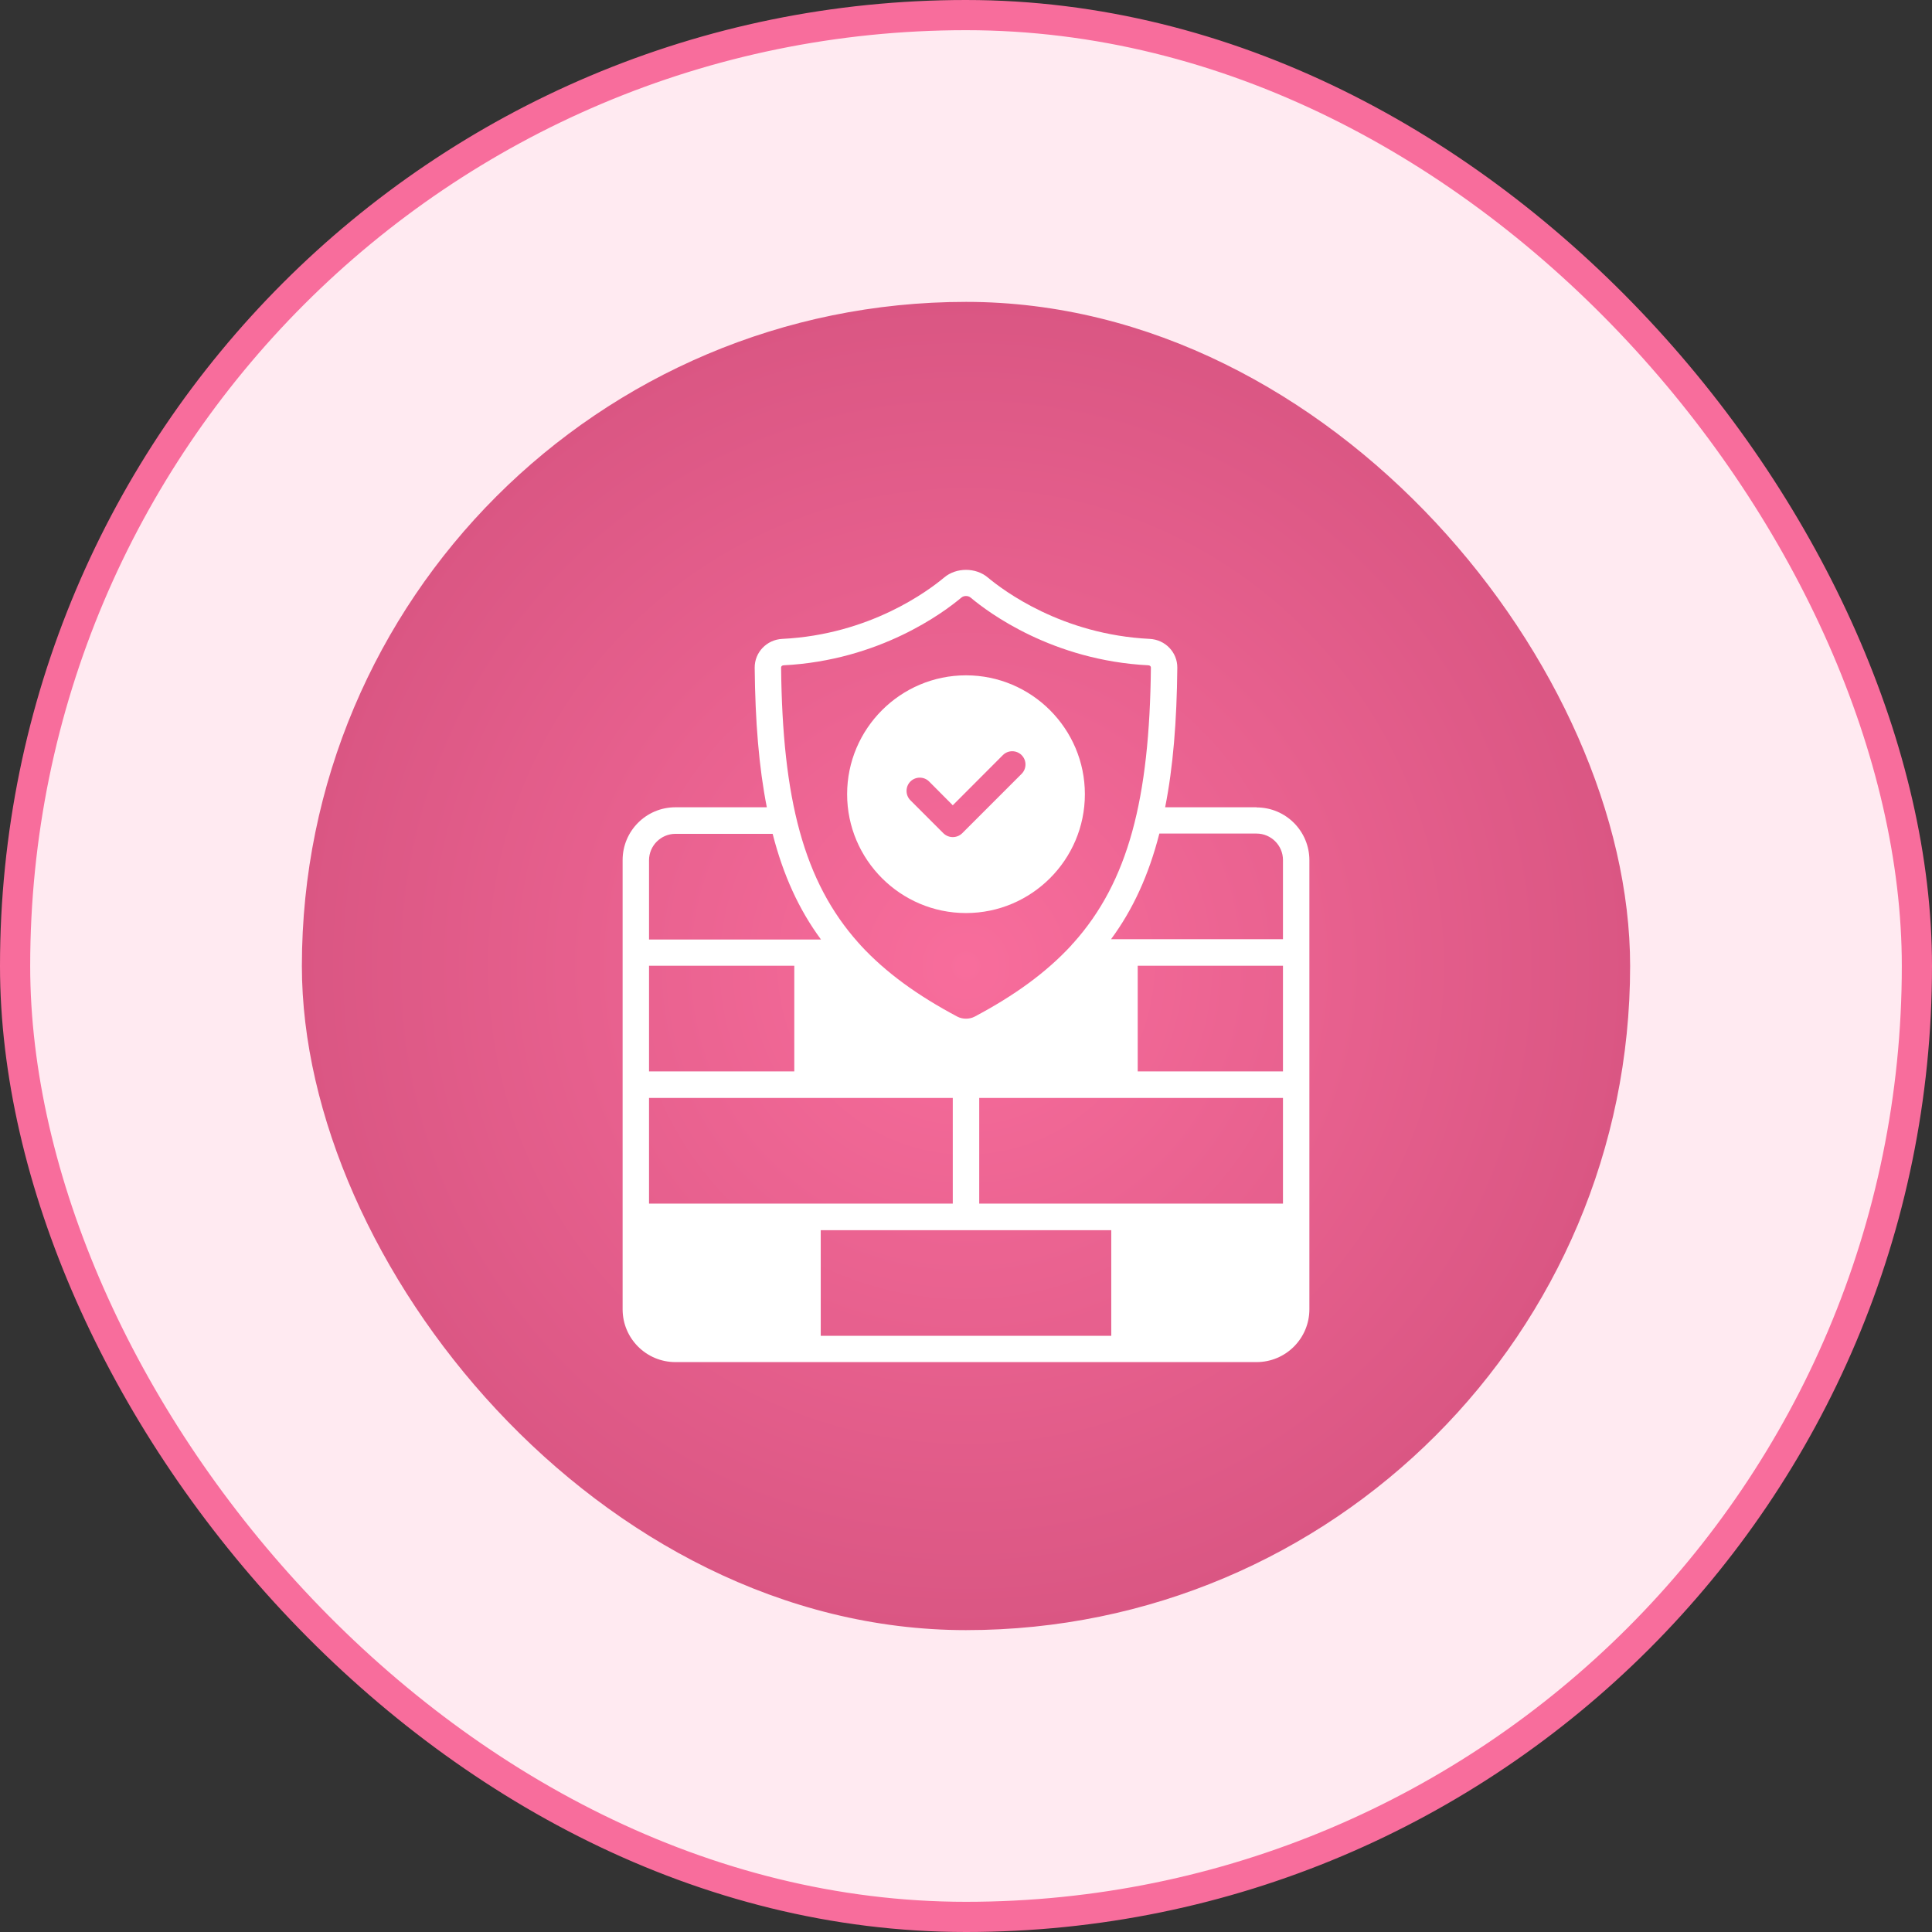
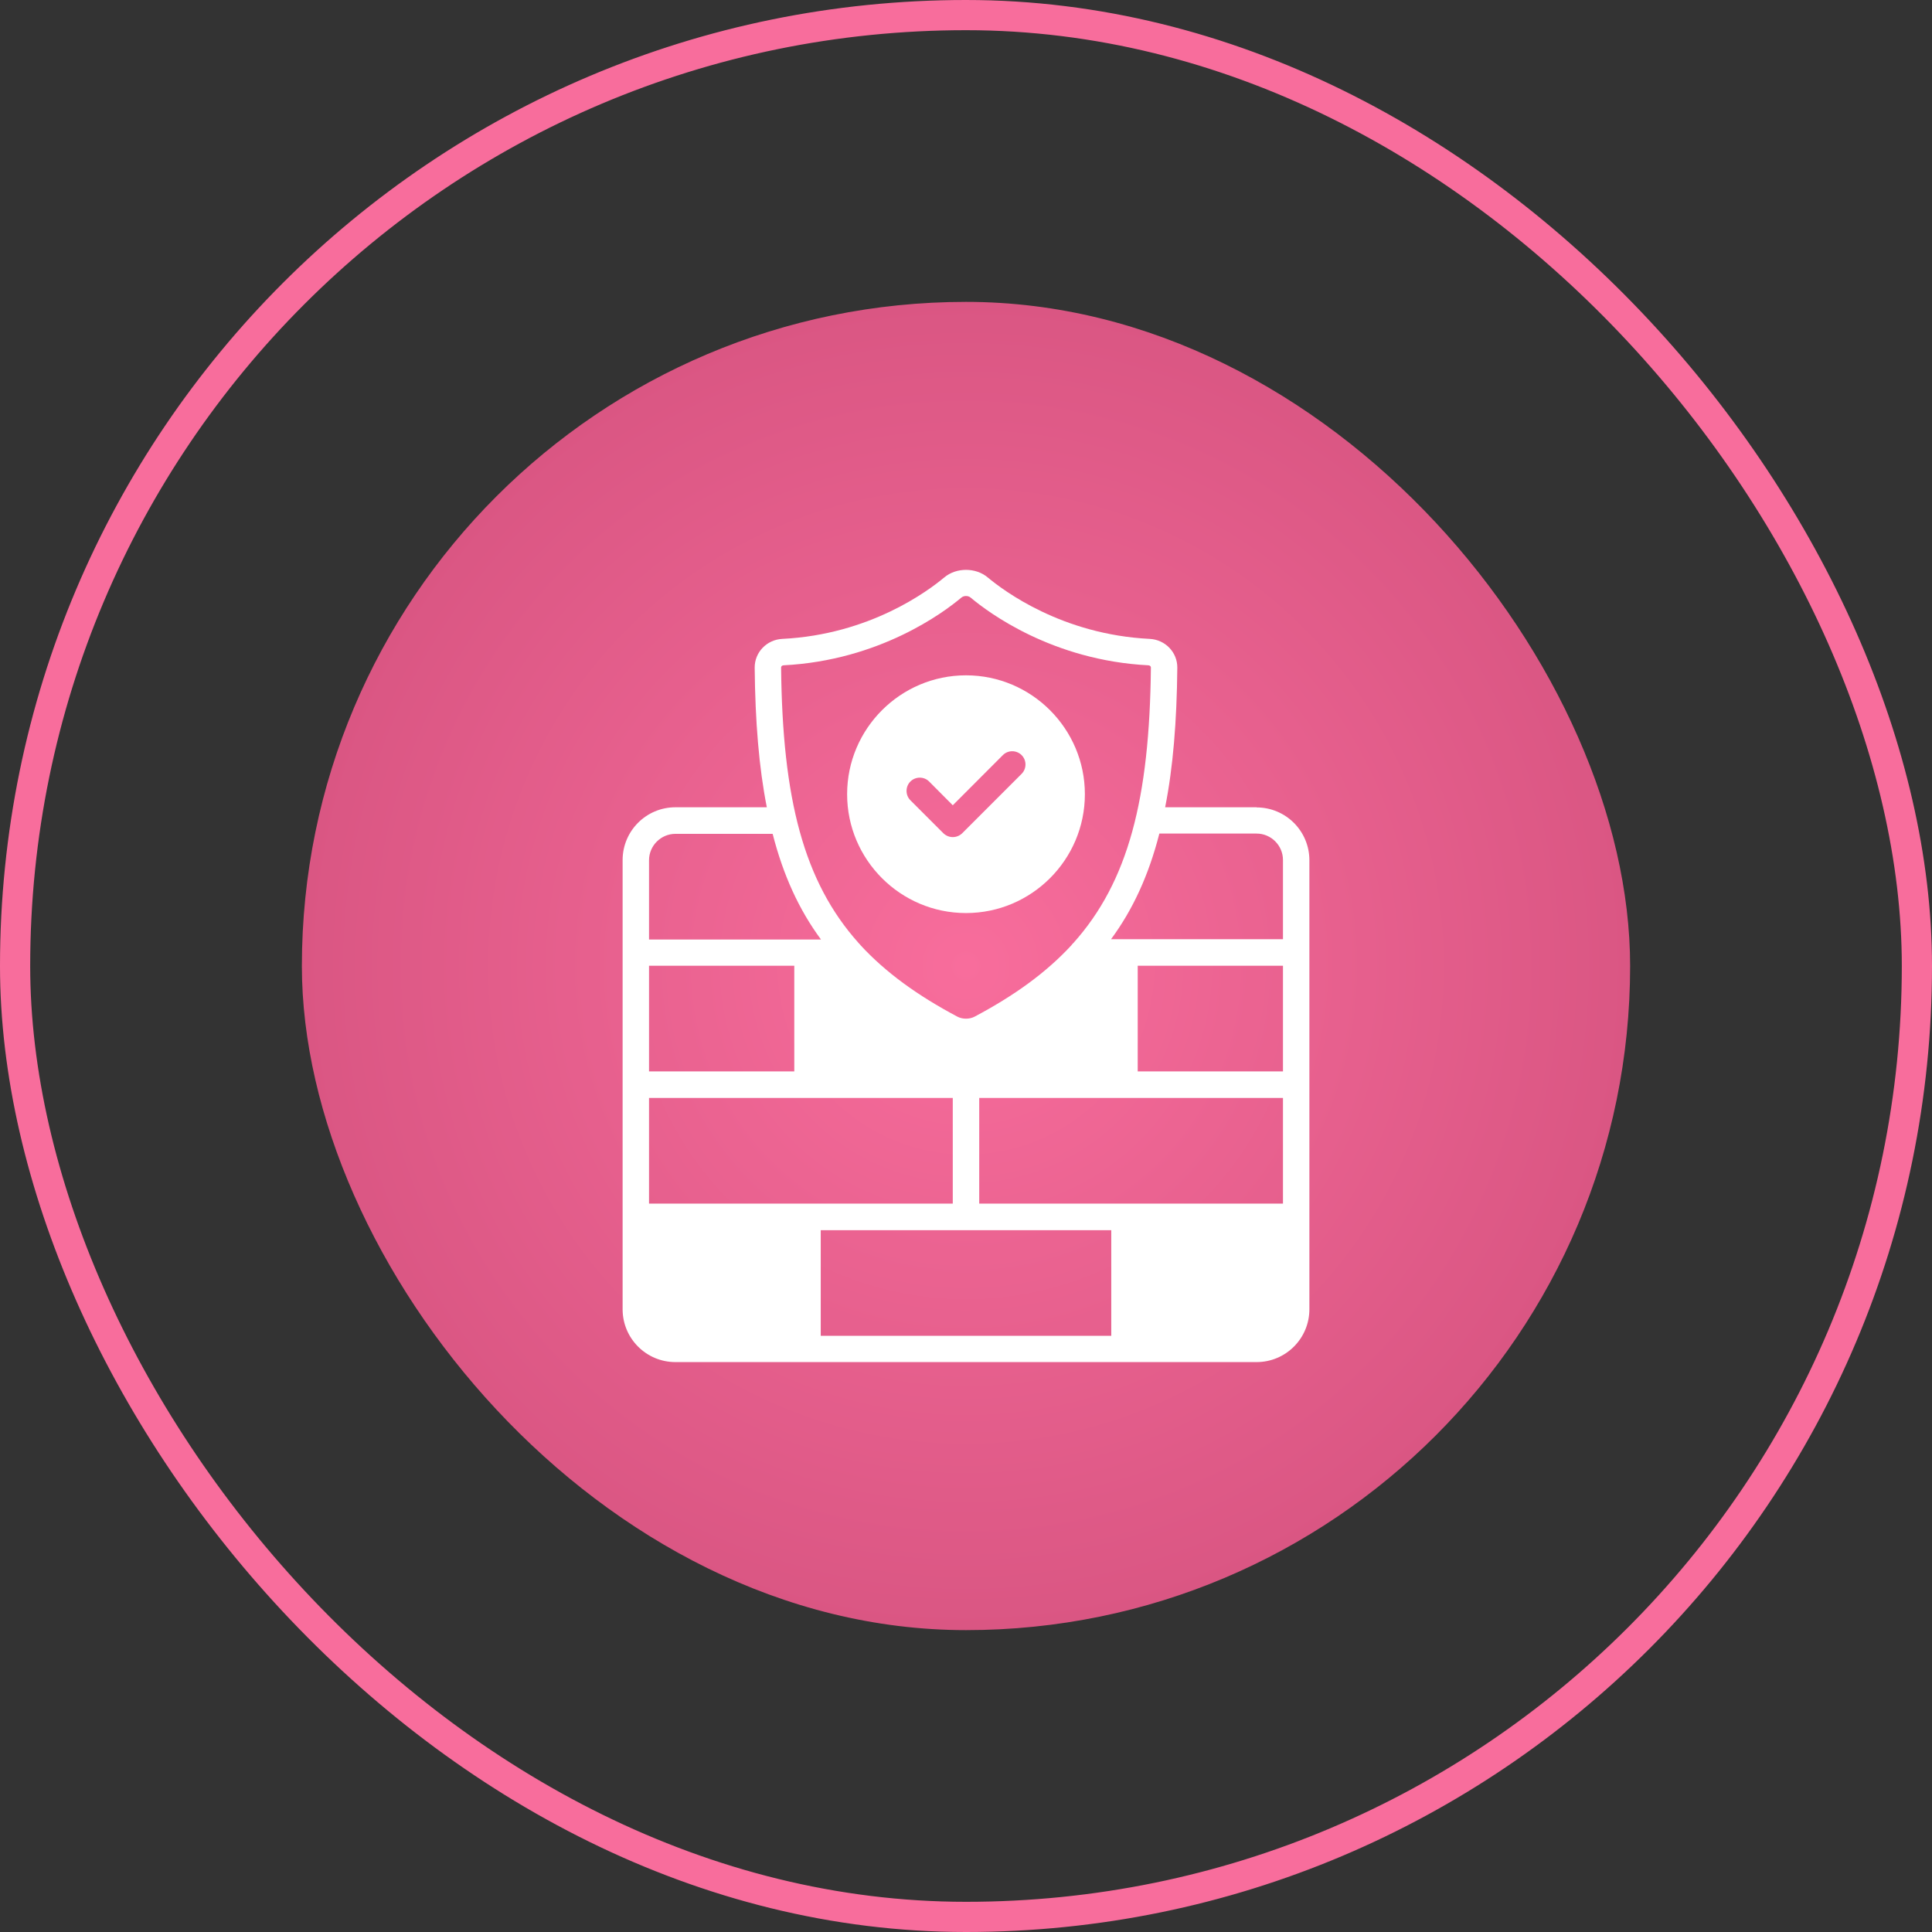
<svg xmlns="http://www.w3.org/2000/svg" width="64" height="64" viewBox="0 0 64 64" fill="none">
  <rect x="0" y="0" width="64" height="64" fill="#333333" stroke="none" />
-   <rect x="0.5" y="0.5" width="63" height="63" rx="31.5" fill="#FFEAF1" />
  <rect x="0.5" y="0.5" width="63" height="63" rx="31.5" stroke="#F86D9C" />
  <rect x="10" y="10" width="44" height="44" rx="22" fill="url(#paint0_radial_1490_2587)" />
  <g clip-path="url(#clip0_1490_2587)">
    <path d="M41.625 26.742H38.597C38.86 25.416 38.983 23.894 39 22.118C39.004 21.61 38.602 21.19 38.086 21.164C35.176 21.02 33.247 19.567 32.722 19.13C32.324 18.793 31.676 18.793 31.278 19.13C30.753 19.567 28.824 21.02 25.914 21.164C25.398 21.19 24.996 21.61 25 22.118C25.017 23.894 25.14 25.416 25.402 26.742H22.375C21.408 26.742 20.625 27.525 20.625 28.492V43.371C20.625 44.338 21.408 45.121 22.375 45.121H41.625C42.592 45.121 43.375 44.338 43.375 43.371V28.497C43.375 27.53 42.592 26.747 41.625 26.747V26.742ZM37.25 39.871H32.438V36.371H42.5V39.871H37.25ZM26.75 39.871H21.5V36.371H31.562V39.871H26.75ZM42.5 31.992V35.492H37.688V31.992H42.5ZM26.312 35.492H21.5V31.992H26.312V35.492ZM41.625 27.613C42.106 27.613 42.5 28.006 42.5 28.488V31.113H36.804C37.534 30.124 38.055 28.982 38.405 27.613H41.625ZM25.958 22.039C29.139 21.877 31.265 20.285 31.843 19.799C31.926 19.725 32.074 19.725 32.157 19.799C32.735 20.285 34.861 21.877 38.042 22.039C38.086 22.039 38.125 22.074 38.125 22.109C38.081 26.462 37.377 29.205 35.561 31.235C35.539 31.253 35.517 31.279 35.5 31.301C35.496 31.305 35.491 31.31 35.491 31.314C34.66 32.215 33.606 32.977 32.289 33.676C32.118 33.768 31.882 33.768 31.711 33.676C30.394 32.977 29.34 32.215 28.509 31.314C28.509 31.31 28.504 31.305 28.5 31.301C28.478 31.279 28.461 31.257 28.439 31.235C26.623 29.205 25.919 26.466 25.875 22.109C25.875 22.074 25.91 22.039 25.958 22.039ZM21.5 28.497C21.5 28.015 21.894 27.622 22.375 27.622H25.595C25.945 28.991 26.466 30.133 27.196 31.122H21.5V28.497ZM27.188 40.751H36.812V44.251H27.188V40.751Z" fill="white" />
    <path d="M32 30.246C34.17 30.246 35.938 28.479 35.938 26.309C35.938 24.139 34.17 22.371 32 22.371C29.83 22.371 28.062 24.139 28.062 26.309C28.062 28.479 29.83 30.246 32 30.246ZM30.158 25.889C30.329 25.718 30.609 25.718 30.779 25.889L31.562 26.676L33.221 25.014C33.391 24.843 33.671 24.843 33.842 25.014C34.013 25.184 34.013 25.464 33.842 25.635L31.873 27.604C31.786 27.687 31.676 27.73 31.562 27.73C31.449 27.73 31.339 27.687 31.252 27.604L30.158 26.51C29.988 26.339 29.988 26.059 30.158 25.889Z" fill="white" />
  </g>
  <defs>
    <radialGradient id="paint0_radial_1490_2587" cx="0" cy="0" r="1" gradientUnits="userSpaceOnUse" gradientTransform="translate(32 32) rotate(90) scale(22)">
      <stop stop-color="#F86D9C" />
      <stop offset="1" stop-color="#DA5683" />
    </radialGradient>
    <clipPath id="clip0_1490_2587">
      <rect width="28" height="28" fill="white" transform="translate(18 18)" />
    </clipPath>
  </defs>
</svg>